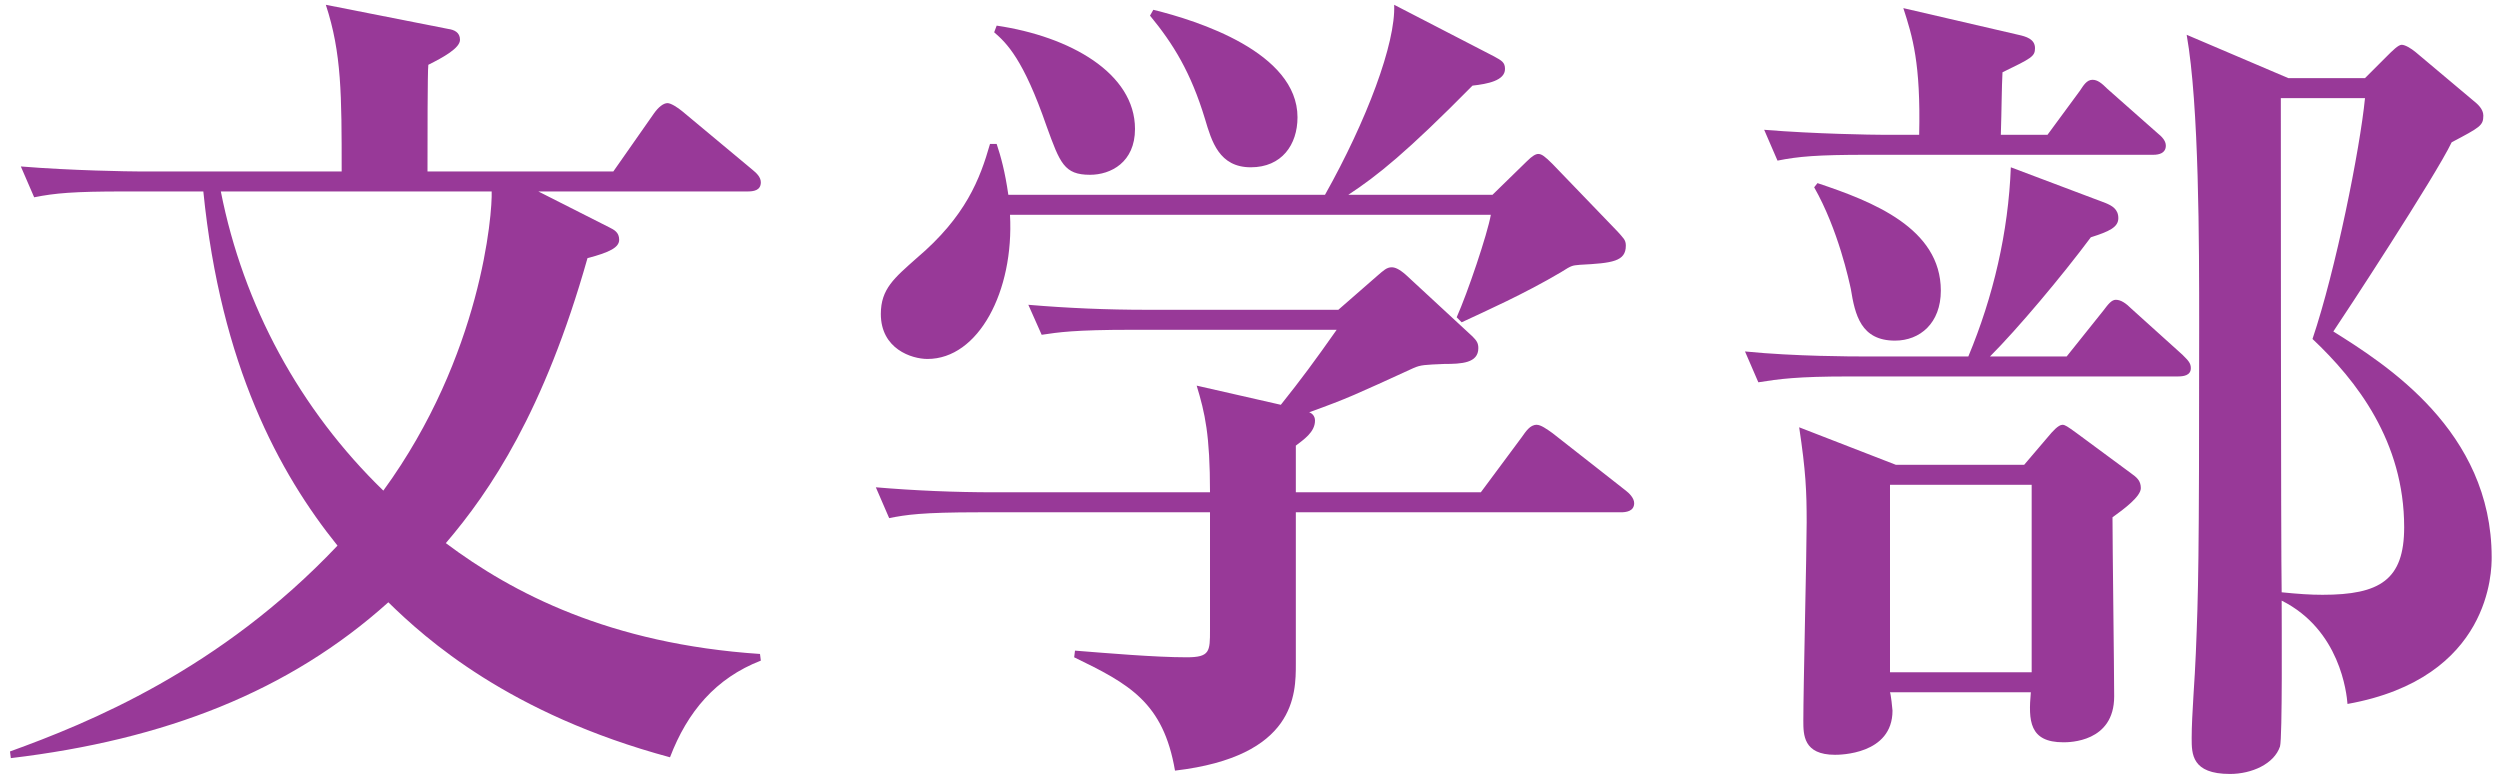
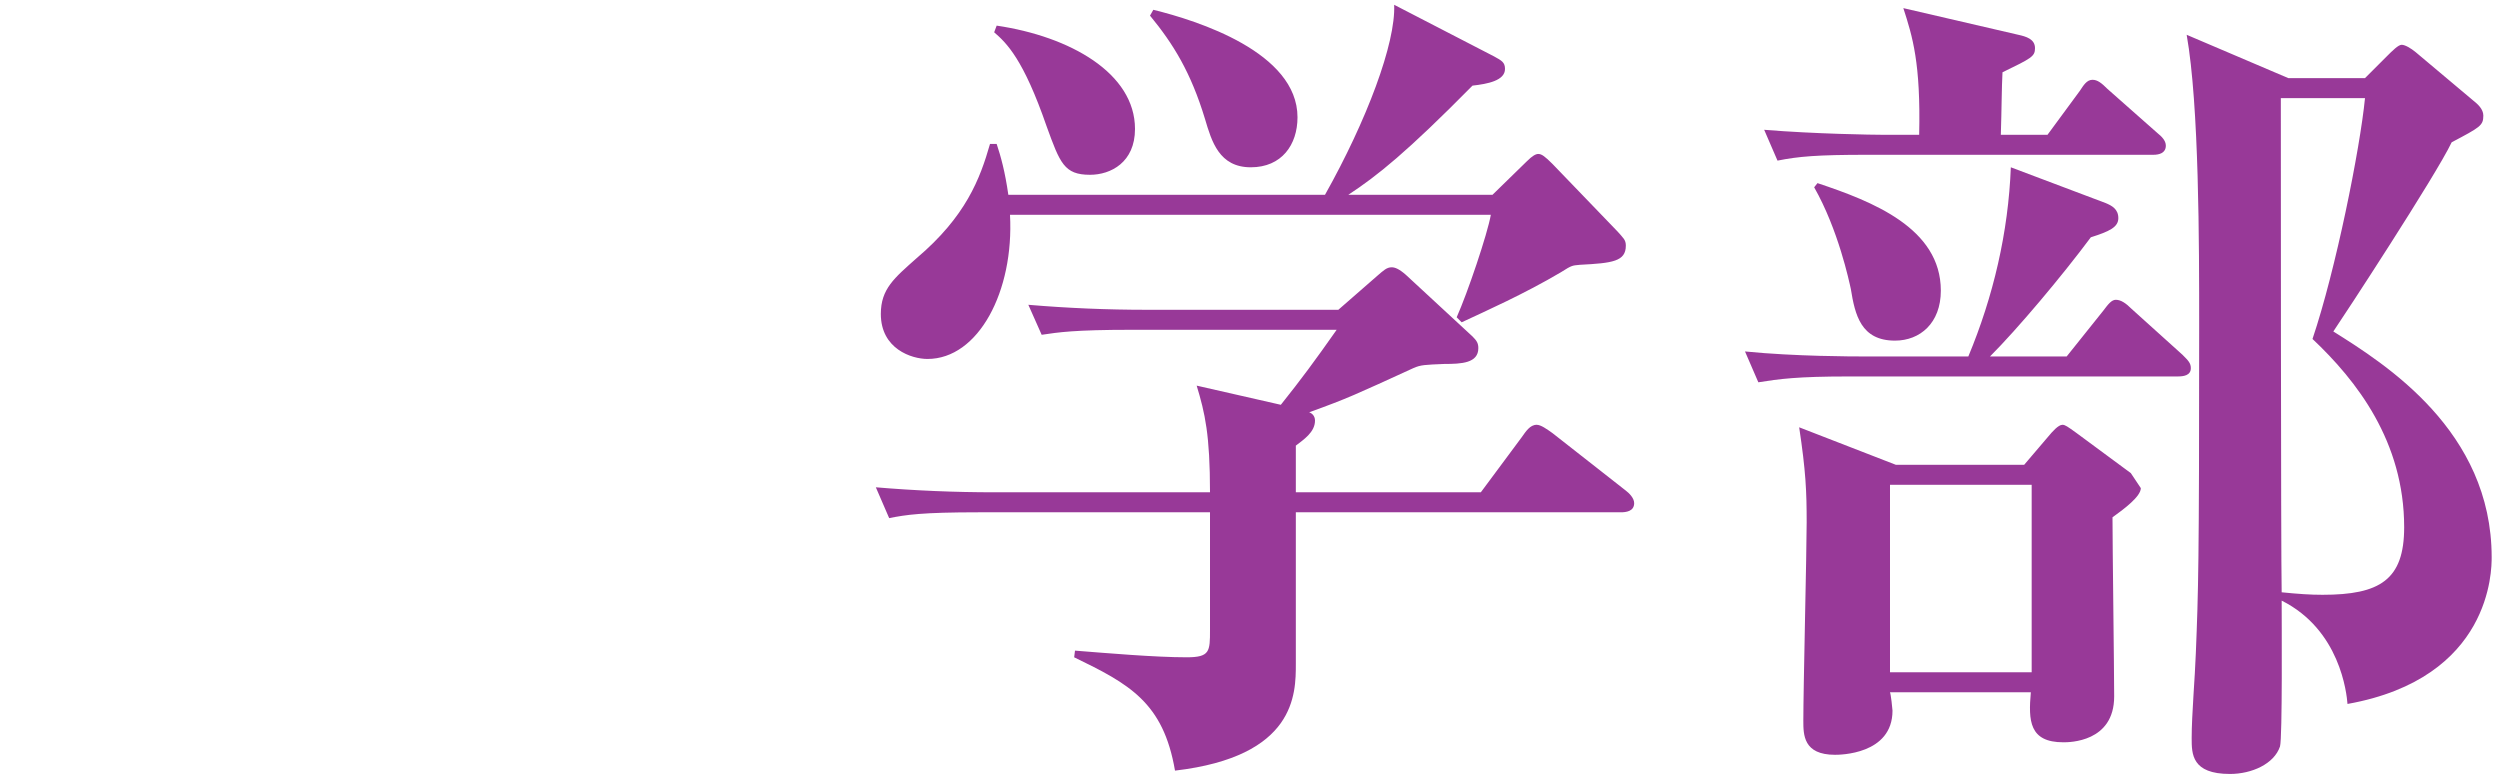
<svg xmlns="http://www.w3.org/2000/svg" width="192" height="60" viewBox="0 0 192 60" fill="none">
-   <path d="M191.36 42.8C191.36 43.76 191.36 52.08 180.288 54.064C180.224 53.232 179.712 48.368 175.232 46.128C175.232 47.664 175.296 56.688 175.104 57.328C174.656 58.672 172.928 59.44 171.264 59.44C168.32 59.44 168.32 57.904 168.32 56.688C168.32 54.896 168.576 52.016 168.64 50.16C168.832 45.36 168.896 43.568 168.896 25.008C168.896 18.736 168.896 8.112 167.936 2.672L175.744 6H181.632L183.296 4.336C183.744 3.888 184.192 3.44 184.448 3.44C184.704 3.44 185.152 3.696 185.536 4.016L189.952 7.728C190.272 7.984 190.72 8.368 190.72 8.88C190.72 9.648 190.464 9.776 188.288 10.928C187.072 13.488 179.904 24.432 179.2 25.456C183.168 27.952 191.36 33.072 191.36 42.8ZM184.64 40.496C184.64 33.904 180.992 29.232 177.6 26.032C179.392 20.72 181.248 11.44 181.632 7.536H175.168C175.168 8.688 175.168 42.544 175.232 45.488C176.512 45.616 177.408 45.68 178.368 45.68C182.784 45.68 184.64 44.528 184.64 40.496ZM164.416 37.488C164.416 38.128 163.136 39.088 162.24 39.728C162.24 41.904 162.368 51.504 162.368 53.488C162.368 57.008 158.912 57.008 158.464 57.008C155.84 57.008 155.776 55.344 155.968 53.168H145.152C145.216 53.296 145.344 54.448 145.344 54.576C145.344 57.968 141.248 57.968 140.928 57.968C138.496 57.968 138.496 56.432 138.496 55.344C138.496 52.912 138.752 42.288 138.752 40.112C138.752 37.744 138.688 36.208 138.176 32.816L145.6 35.696H155.456L157.312 33.52C157.632 33.136 158.08 32.624 158.4 32.624C158.592 32.624 158.784 32.752 159.488 33.264L163.648 36.336C164.096 36.656 164.416 36.912 164.416 37.488ZM156.032 51.632V37.232H145.152V51.632H156.032ZM166.336 11.184C166.336 11.76 165.824 11.888 165.376 11.888H143.424C139.52 11.888 138.112 12.016 136.512 12.336L135.488 9.968C139.392 10.288 143.872 10.352 144.576 10.352H147.392C147.52 4.848 146.88 2.8 146.176 0.624L155.008 2.672C155.584 2.8 156.288 2.992 156.288 3.696C156.288 4.336 156.032 4.464 153.792 5.552C153.728 6.704 153.728 8.368 153.664 10.352H157.248L159.744 6.96C160 6.576 160.256 6.128 160.704 6.128C161.088 6.128 161.408 6.384 161.856 6.832L165.696 10.224C166.016 10.48 166.336 10.8 166.336 11.184ZM168.256 28.272C168.256 28.848 167.68 28.912 167.232 28.912H141.952C138.048 28.912 136.64 29.104 135.04 29.36L134.016 26.992C137.856 27.376 142.4 27.376 143.104 27.376H151.168C153.088 22.768 154.24 17.84 154.432 12.848L161.728 15.6C162.176 15.792 162.688 16.048 162.688 16.752C162.688 17.456 161.984 17.776 160.576 18.224C158.336 21.232 154.944 25.264 152.832 27.376H158.72L161.536 23.856C161.92 23.344 162.176 23.024 162.496 23.024C162.88 23.024 163.264 23.28 163.712 23.728L167.616 27.248C168.064 27.696 168.256 27.888 168.256 28.272ZM149.056 22.32C149.056 24.816 147.456 26.16 145.536 26.16C142.912 26.16 142.464 24.176 142.144 22.192C142.016 21.616 141.184 17.648 139.328 14.384L139.584 14.064C143.808 15.472 149.056 17.52 149.056 22.32Z" fill="#983998" />
+   <path d="M191.36 42.8C191.36 43.76 191.36 52.08 180.288 54.064C180.224 53.232 179.712 48.368 175.232 46.128C175.232 47.664 175.296 56.688 175.104 57.328C174.656 58.672 172.928 59.44 171.264 59.44C168.32 59.44 168.32 57.904 168.32 56.688C168.32 54.896 168.576 52.016 168.64 50.16C168.832 45.36 168.896 43.568 168.896 25.008C168.896 18.736 168.896 8.112 167.936 2.672L175.744 6H181.632L183.296 4.336C183.744 3.888 184.192 3.44 184.448 3.44C184.704 3.44 185.152 3.696 185.536 4.016L189.952 7.728C190.272 7.984 190.72 8.368 190.72 8.88C190.72 9.648 190.464 9.776 188.288 10.928C187.072 13.488 179.904 24.432 179.2 25.456C183.168 27.952 191.36 33.072 191.36 42.8ZM184.64 40.496C184.64 33.904 180.992 29.232 177.6 26.032C179.392 20.72 181.248 11.44 181.632 7.536H175.168C175.168 8.688 175.168 42.544 175.232 45.488C176.512 45.616 177.408 45.68 178.368 45.68C182.784 45.68 184.64 44.528 184.64 40.496ZM164.416 37.488C164.416 38.128 163.136 39.088 162.24 39.728C162.24 41.904 162.368 51.504 162.368 53.488C162.368 57.008 158.912 57.008 158.464 57.008C155.84 57.008 155.776 55.344 155.968 53.168H145.152C145.216 53.296 145.344 54.448 145.344 54.576C145.344 57.968 141.248 57.968 140.928 57.968C138.496 57.968 138.496 56.432 138.496 55.344C138.496 52.912 138.752 42.288 138.752 40.112C138.752 37.744 138.688 36.208 138.176 32.816L145.6 35.696H155.456L157.312 33.52C157.632 33.136 158.08 32.624 158.4 32.624C158.592 32.624 158.784 32.752 159.488 33.264L163.648 36.336ZM156.032 51.632V37.232H145.152V51.632H156.032ZM166.336 11.184C166.336 11.76 165.824 11.888 165.376 11.888H143.424C139.52 11.888 138.112 12.016 136.512 12.336L135.488 9.968C139.392 10.288 143.872 10.352 144.576 10.352H147.392C147.52 4.848 146.88 2.8 146.176 0.624L155.008 2.672C155.584 2.8 156.288 2.992 156.288 3.696C156.288 4.336 156.032 4.464 153.792 5.552C153.728 6.704 153.728 8.368 153.664 10.352H157.248L159.744 6.96C160 6.576 160.256 6.128 160.704 6.128C161.088 6.128 161.408 6.384 161.856 6.832L165.696 10.224C166.016 10.48 166.336 10.8 166.336 11.184ZM168.256 28.272C168.256 28.848 167.68 28.912 167.232 28.912H141.952C138.048 28.912 136.64 29.104 135.04 29.36L134.016 26.992C137.856 27.376 142.4 27.376 143.104 27.376H151.168C153.088 22.768 154.24 17.84 154.432 12.848L161.728 15.6C162.176 15.792 162.688 16.048 162.688 16.752C162.688 17.456 161.984 17.776 160.576 18.224C158.336 21.232 154.944 25.264 152.832 27.376H158.72L161.536 23.856C161.92 23.344 162.176 23.024 162.496 23.024C162.88 23.024 163.264 23.28 163.712 23.728L167.616 27.248C168.064 27.696 168.256 27.888 168.256 28.272ZM149.056 22.32C149.056 24.816 147.456 26.16 145.536 26.16C142.912 26.16 142.464 24.176 142.144 22.192C142.016 21.616 141.184 17.648 139.328 14.384L139.584 14.064C143.808 15.472 149.056 17.52 149.056 22.32Z" fill="#983998" />
  <path d="M99.648 9.008C99.648 11.12 98.432 12.848 96.064 12.848C93.632 12.848 93.056 10.864 92.544 9.136C91.456 5.552 90.112 3.376 88.32 1.2L88.576 0.752C91.968 1.584 99.648 4.016 99.648 9.008ZM124.864 18.864C124.864 20.08 123.84 20.208 121.344 20.336C120.768 20.4 120.768 20.336 119.872 20.912C117.056 22.576 114.176 23.856 112.256 24.752L111.872 24.368C112.704 22.512 114.24 17.968 114.496 16.496H77.568C77.888 22.384 75.136 27.568 71.232 27.568C70.016 27.568 67.648 26.8 67.648 24.112C67.648 22.192 68.672 21.36 70.4 19.824C74.176 16.624 75.264 13.744 76.032 11.056H76.544C76.864 12.016 77.184 13.168 77.44 14.96H101.76C104.96 9.264 107.2 3.312 107.072 0.368L114.752 4.336C115.328 4.656 115.584 4.784 115.584 5.296C115.584 6.192 114.24 6.448 113.088 6.576C108.032 11.696 105.792 13.488 103.552 14.96H114.624L117.248 12.4C117.696 11.952 117.952 11.824 118.144 11.824C118.4 11.824 118.656 12.016 119.232 12.592L124.224 17.776C124.672 18.288 124.864 18.416 124.864 18.864ZM87.168 9.904C87.168 12.464 85.312 13.424 83.712 13.424C81.728 13.424 81.408 12.528 80.384 9.712C78.592 4.528 77.312 3.312 76.352 2.48L76.544 1.968C82.176 2.8 87.168 5.616 87.168 9.904ZM125.504 38.64C125.504 39.28 124.864 39.344 124.48 39.344H99.52V50.992C99.52 53.296 99.52 58.096 90.24 59.184C89.344 53.936 86.72 52.528 82.496 50.48L82.56 49.968C84.992 50.16 88.704 50.48 91.136 50.48C92.928 50.48 92.928 50.032 92.928 48.368V39.344H75.2C70.784 39.344 69.568 39.536 68.288 39.792L67.264 37.424C70.272 37.68 73.344 37.808 76.352 37.808H92.928C92.928 33.392 92.544 31.728 91.904 29.616L98.368 31.088C99.904 29.168 100.992 27.696 102.656 25.328H86.912C82.496 25.328 81.28 25.52 80 25.712L78.976 23.408C81.984 23.664 85.056 23.792 88.064 23.792H102.784L105.792 21.168C106.24 20.784 106.496 20.528 106.88 20.528C107.136 20.528 107.456 20.656 107.968 21.104L113.088 25.84C113.408 26.16 113.536 26.352 113.536 26.736C113.536 27.888 112.256 27.952 110.912 27.952C109.44 28.016 109.12 28.016 108.544 28.272C104.064 30.32 103.552 30.576 100.544 31.664C100.736 31.728 100.992 31.92 100.992 32.304C100.992 33.2 100.096 33.776 99.52 34.224V37.808H113.728L116.864 33.584C117.184 33.136 117.504 32.624 118.016 32.624C118.336 32.624 118.784 32.944 119.232 33.264L124.864 37.68C125.12 37.872 125.504 38.256 125.504 38.64Z" fill="#983998" />
-   <path d="M58.432 50.736C54.976 52.08 52.8 54.64 51.456 58.16C39.104 54.832 32.704 49.072 29.824 46.256C22.208 53.104 12.672 56.816 0.832 58.224L0.768 57.712C6.784 55.536 16.896 51.44 25.92 41.904C21.44 36.336 16.96 28.08 15.616 14.704H9.536C5.632 14.704 4.224 14.832 2.624 15.152L1.6 12.784C5.504 13.104 9.984 13.168 10.688 13.168H26.24C26.24 7.28 26.24 4.08 25.024 0.368L34.432 2.224C34.88 2.288 35.328 2.48 35.328 3.056C35.328 3.696 34.048 4.4 32.896 4.976C32.832 5.424 32.832 10.8 32.832 13.168H47.104L50.24 8.688C50.56 8.24 50.944 7.92 51.264 7.92C51.52 7.92 52.032 8.24 52.416 8.56L57.792 13.04C58.112 13.296 58.432 13.616 58.432 14C58.432 14.64 57.856 14.704 57.408 14.704H41.344L46.784 17.456C47.168 17.648 47.552 17.84 47.552 18.416C47.552 18.992 46.848 19.376 45.12 19.824C41.792 31.6 37.632 37.744 34.24 41.712C39.36 45.552 46.848 49.456 58.368 50.224L58.432 50.736ZM37.76 14.704H16.96C18.688 23.472 23.04 31.472 29.44 37.68C36.992 27.312 37.824 16.368 37.76 14.704Z" fill="#983998" />
</svg>